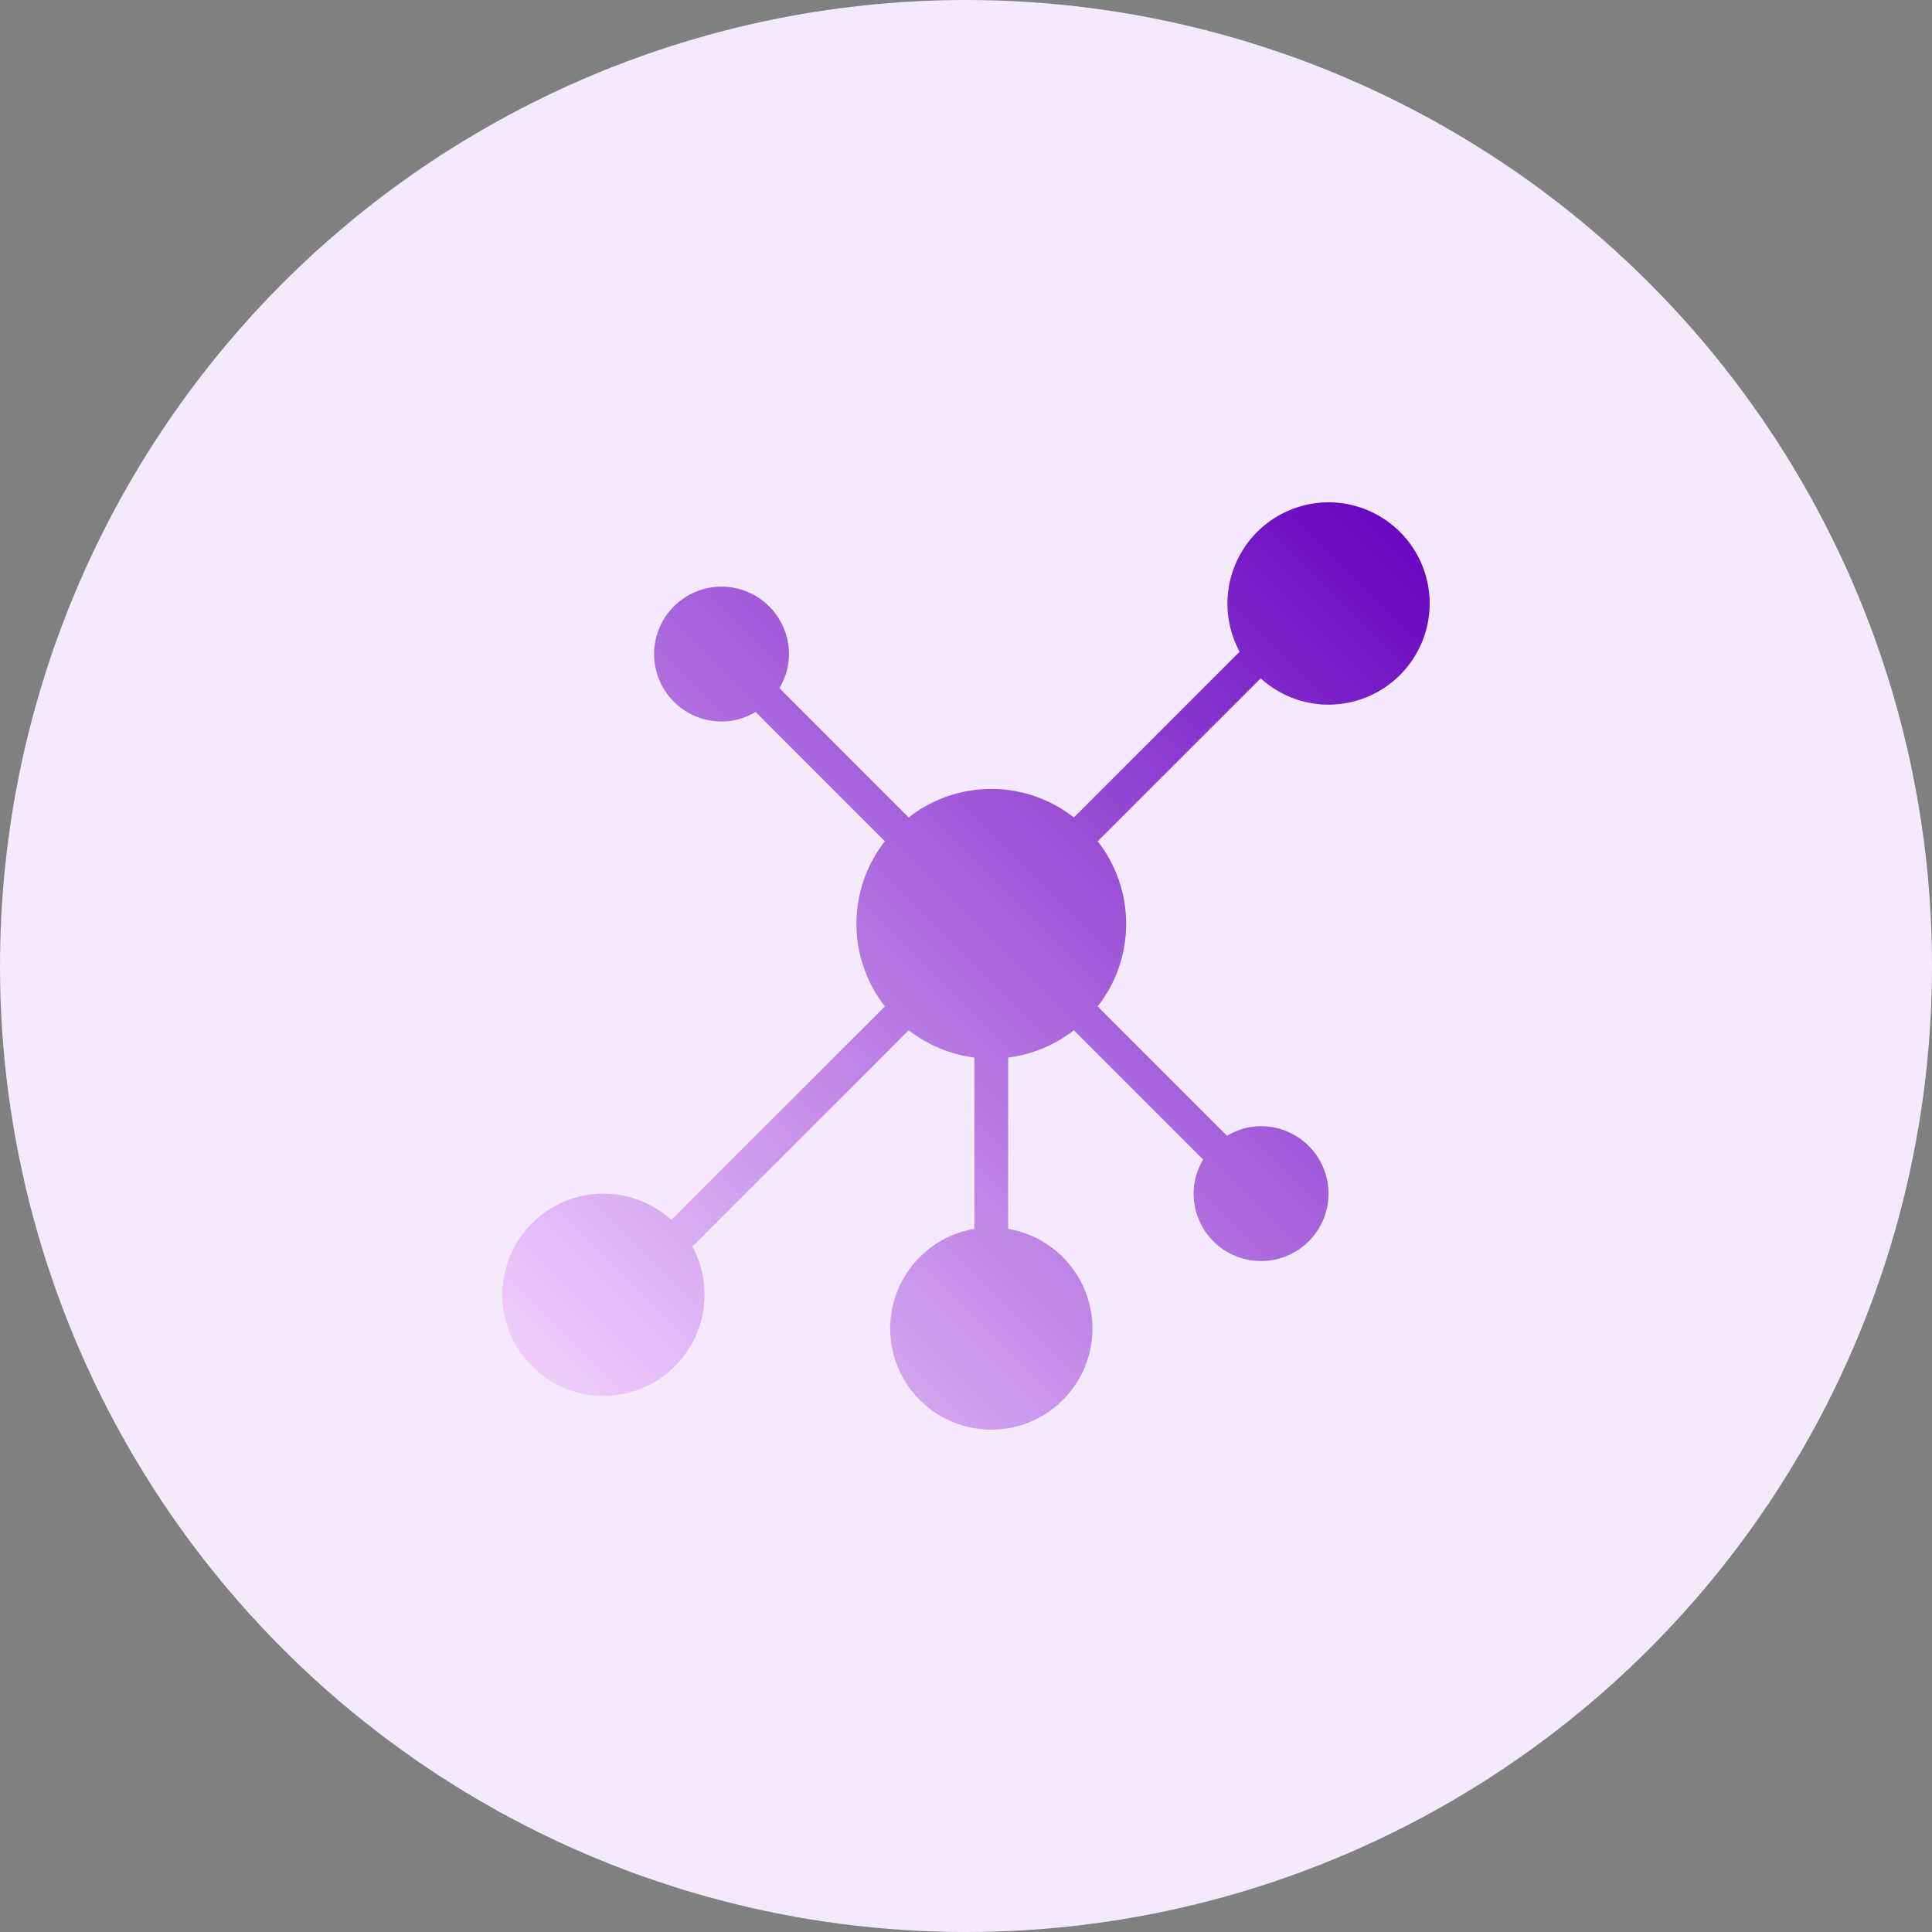
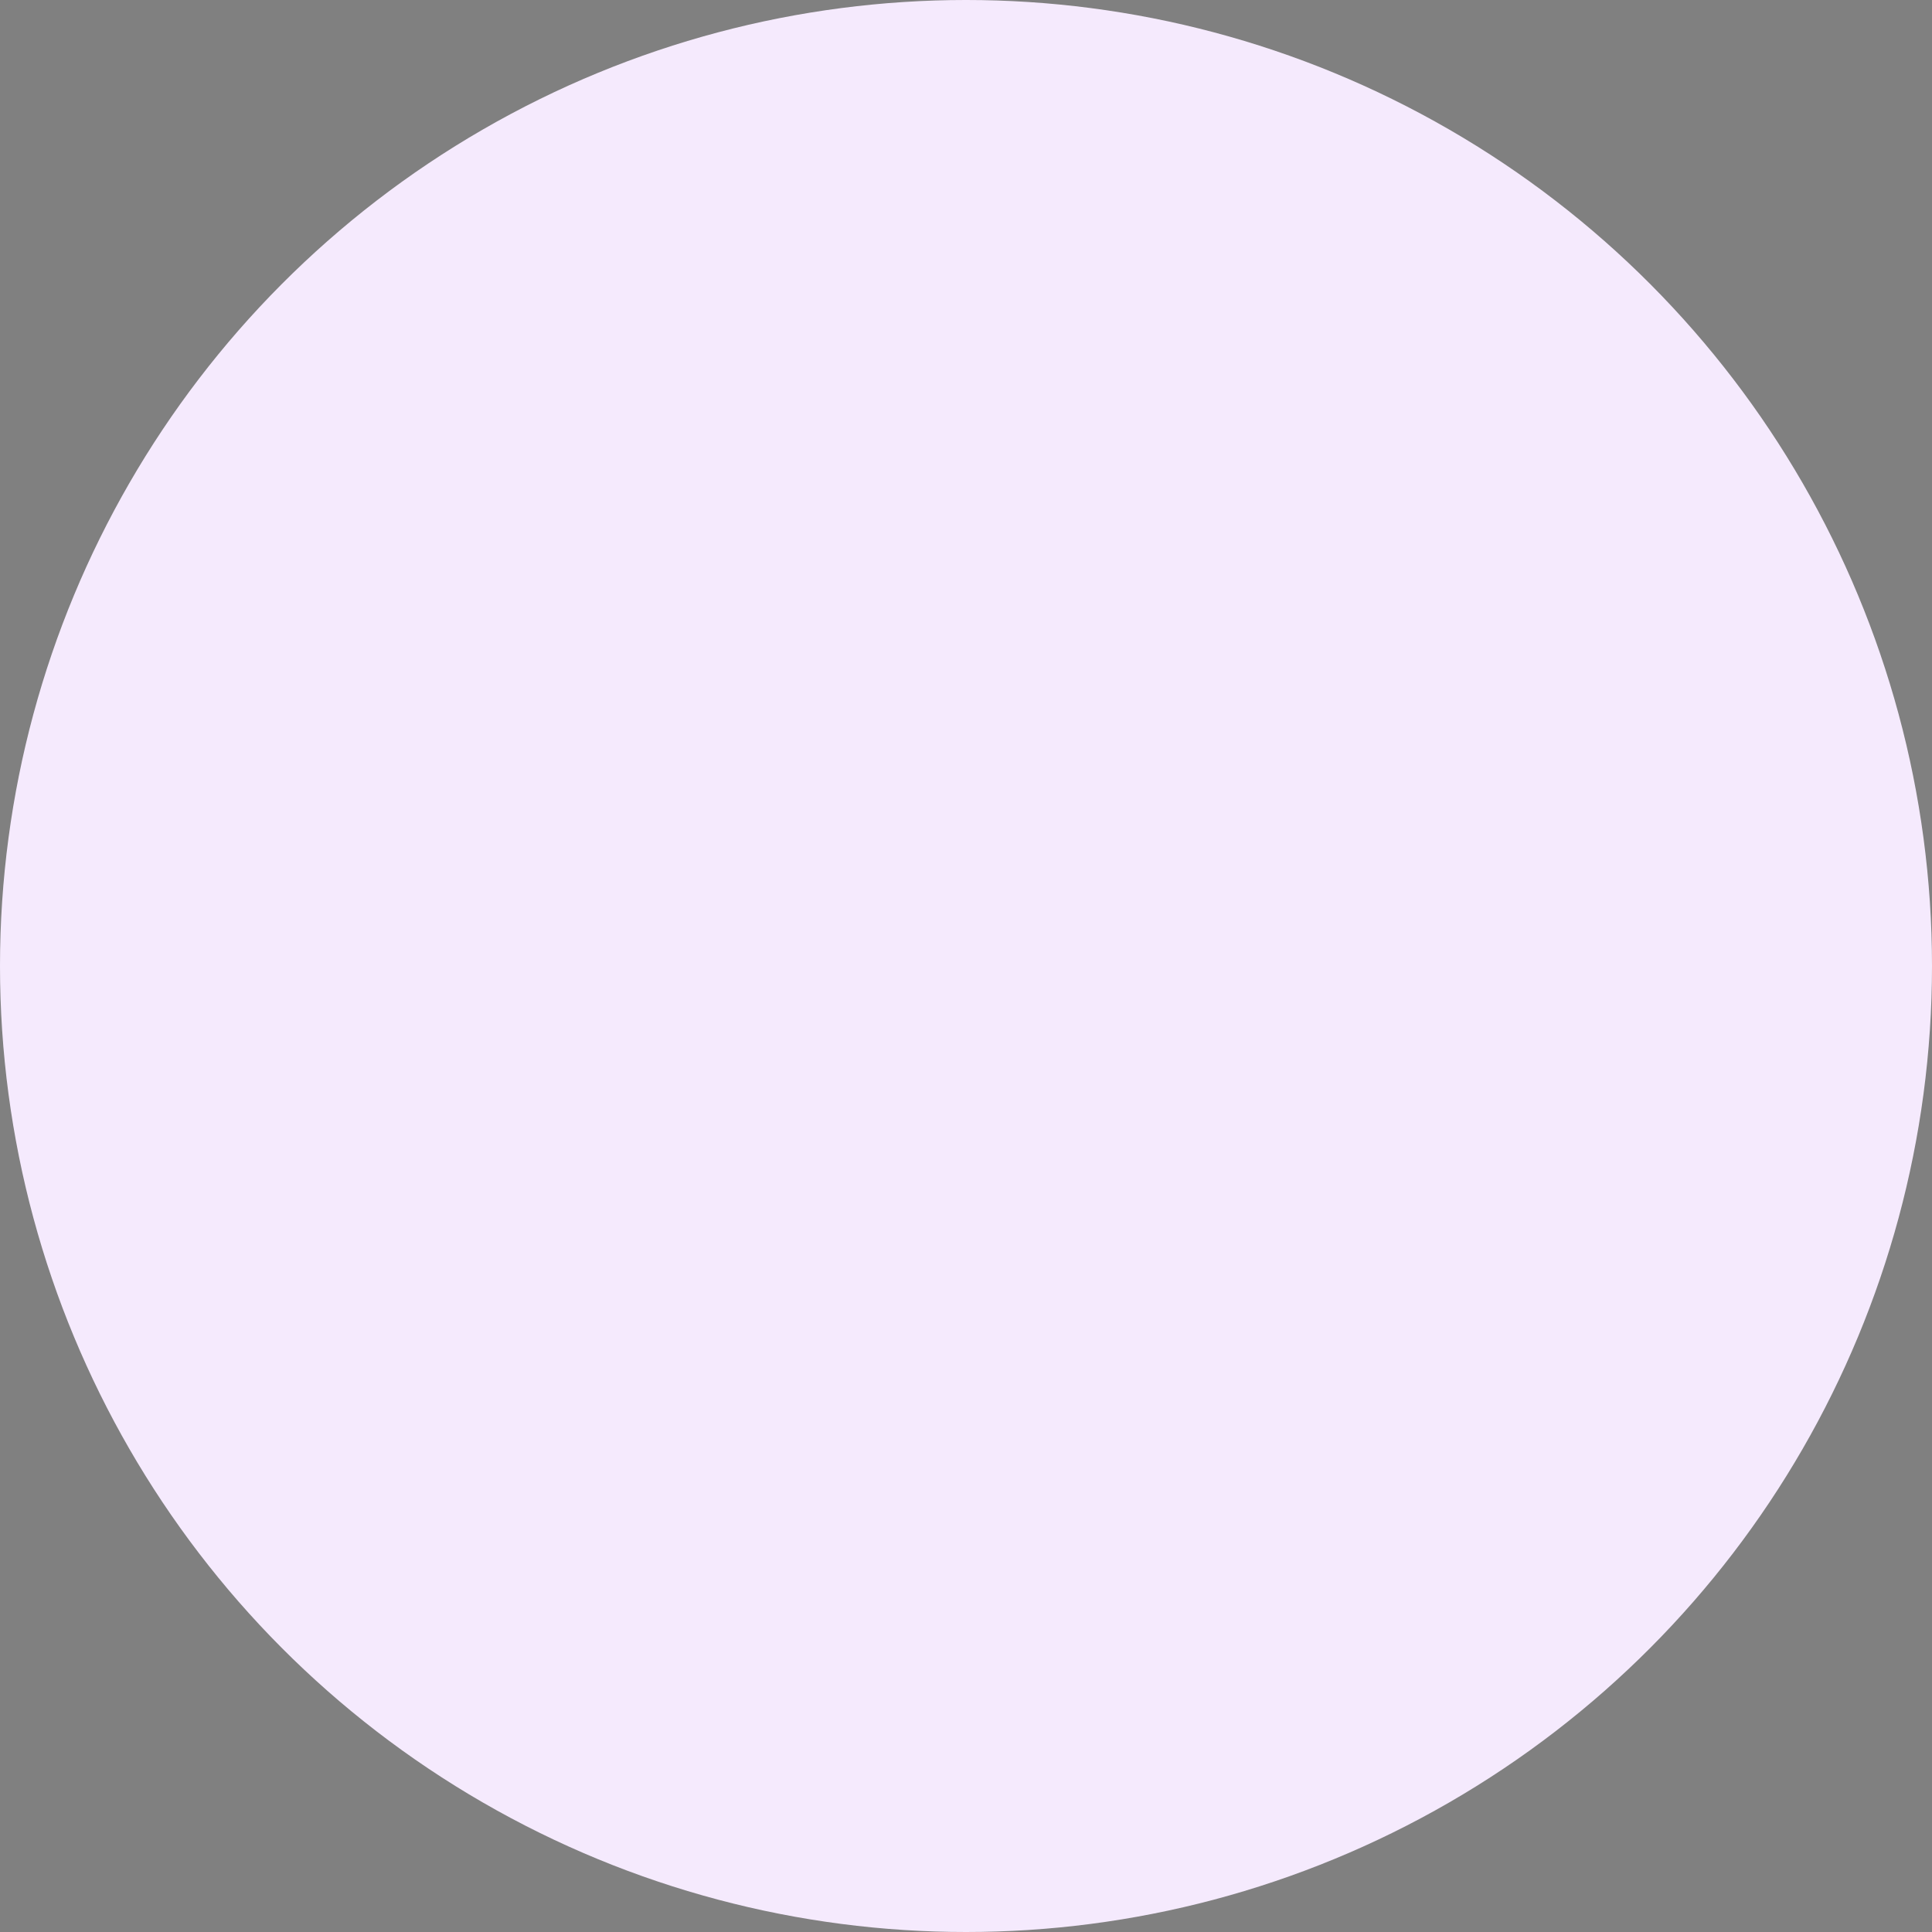
<svg xmlns="http://www.w3.org/2000/svg" width="70" height="70" viewBox="0 0 70 70">
  <rect x="0" y="0" width="70" height="70" fill="#808080" stroke="none" />
  <defs>
    <linearGradient id="a" x1="100%" x2="0%" y1="0%" y2="100%">
      <stop offset="0%" stop-color="#6400BE" />
      <stop offset="100%" stop-color="#F7D7FF" />
    </linearGradient>
  </defs>
  <g fill="none" fill-rule="nonzero">
    <circle cx="35" cy="35" r="35" fill="#F5EAFD" />
-     <path fill="url(#a)" d="M29.935 0a3.67 3.67 0 0 0-3.222 5.413l-6.005 6.004a4.852 4.852 0 0 0-5.984 0L10.04 6.732c.215-.364.346-.782.346-1.234a2.446 2.446 0 0 0-2.443-2.443 2.446 2.446 0 0 0-2.444 2.443 2.446 2.446 0 0 0 2.444 2.444c.452 0 .87-.132 1.233-.347l4.685 4.685a4.859 4.859 0 0 0 0 5.984l-7.736 7.738a3.648 3.648 0 0 0-2.459-.955A3.67 3.67 0 0 0 0 28.713a3.67 3.67 0 0 0 3.665 3.665 3.67 3.67 0 0 0 3.222-5.412l7.838-7.838c.675.526 1.49.877 2.381.99v6.206a3.668 3.668 0 0 0-3.054 3.61 3.67 3.67 0 0 0 3.665 3.666 3.67 3.67 0 0 0 3.665-3.665 3.669 3.669 0 0 0-3.054-3.61v-6.208a4.859 4.859 0 0 0 2.381-.989l4.685 4.685a2.41 2.41 0 0 0-.347 1.234 2.446 2.446 0 0 0 2.444 2.444 2.446 2.446 0 0 0 2.444-2.444 2.446 2.446 0 0 0-2.444-2.443c-.452 0-.87.131-1.234.346l-4.685-4.685a4.859 4.859 0 0 0 0-5.984l5.905-5.904c.65.59 1.511.954 2.458.954A3.67 3.67 0 0 0 33.6 3.665 3.67 3.67 0 0 0 29.935 0z" transform="translate(18.2 18.2)" />
  </g>
</svg>